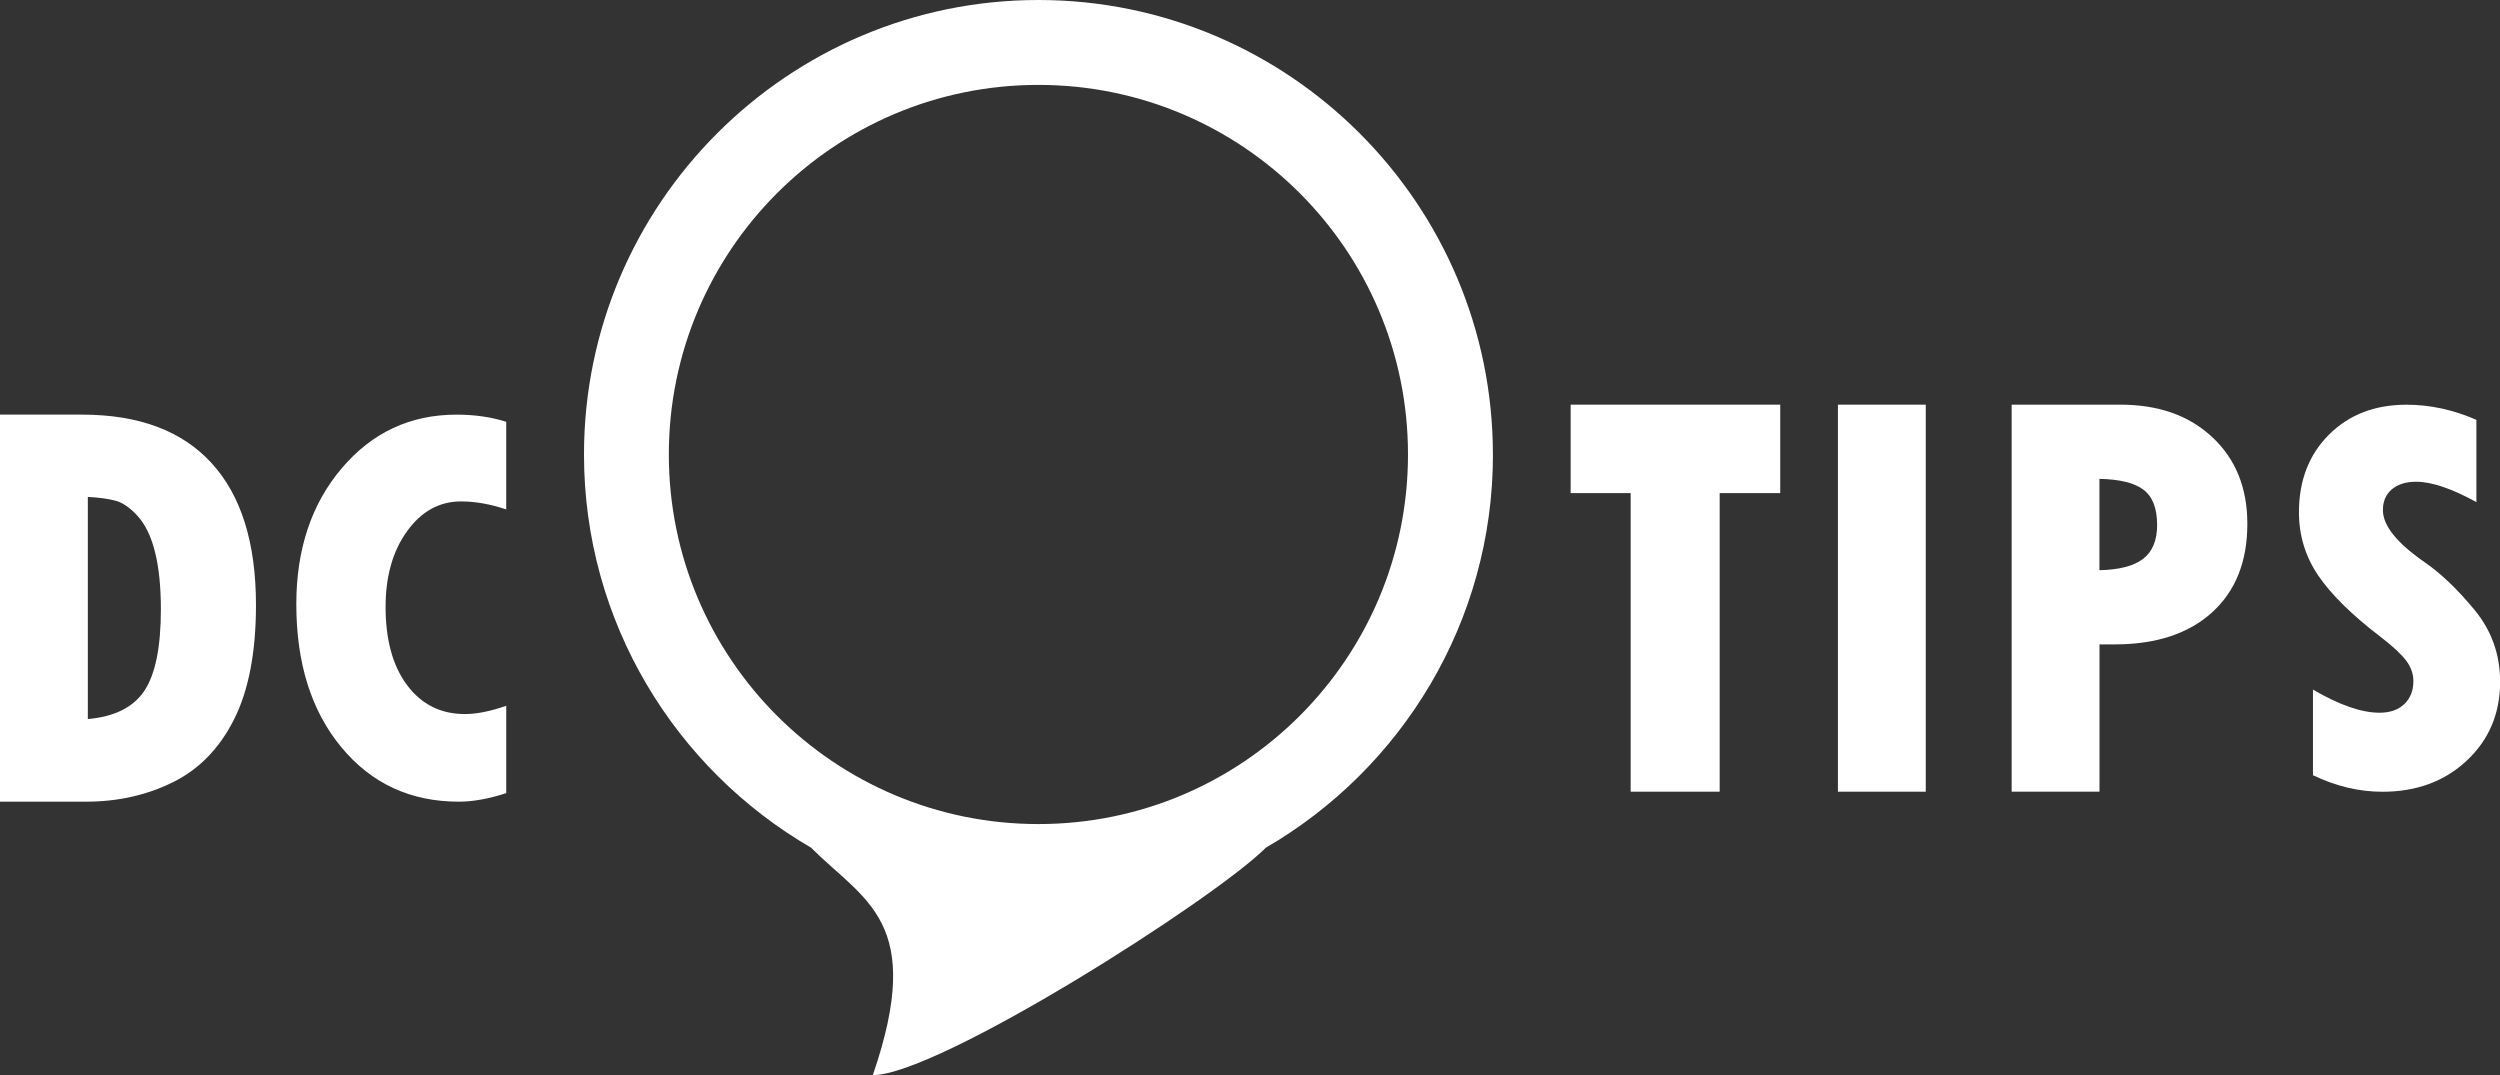
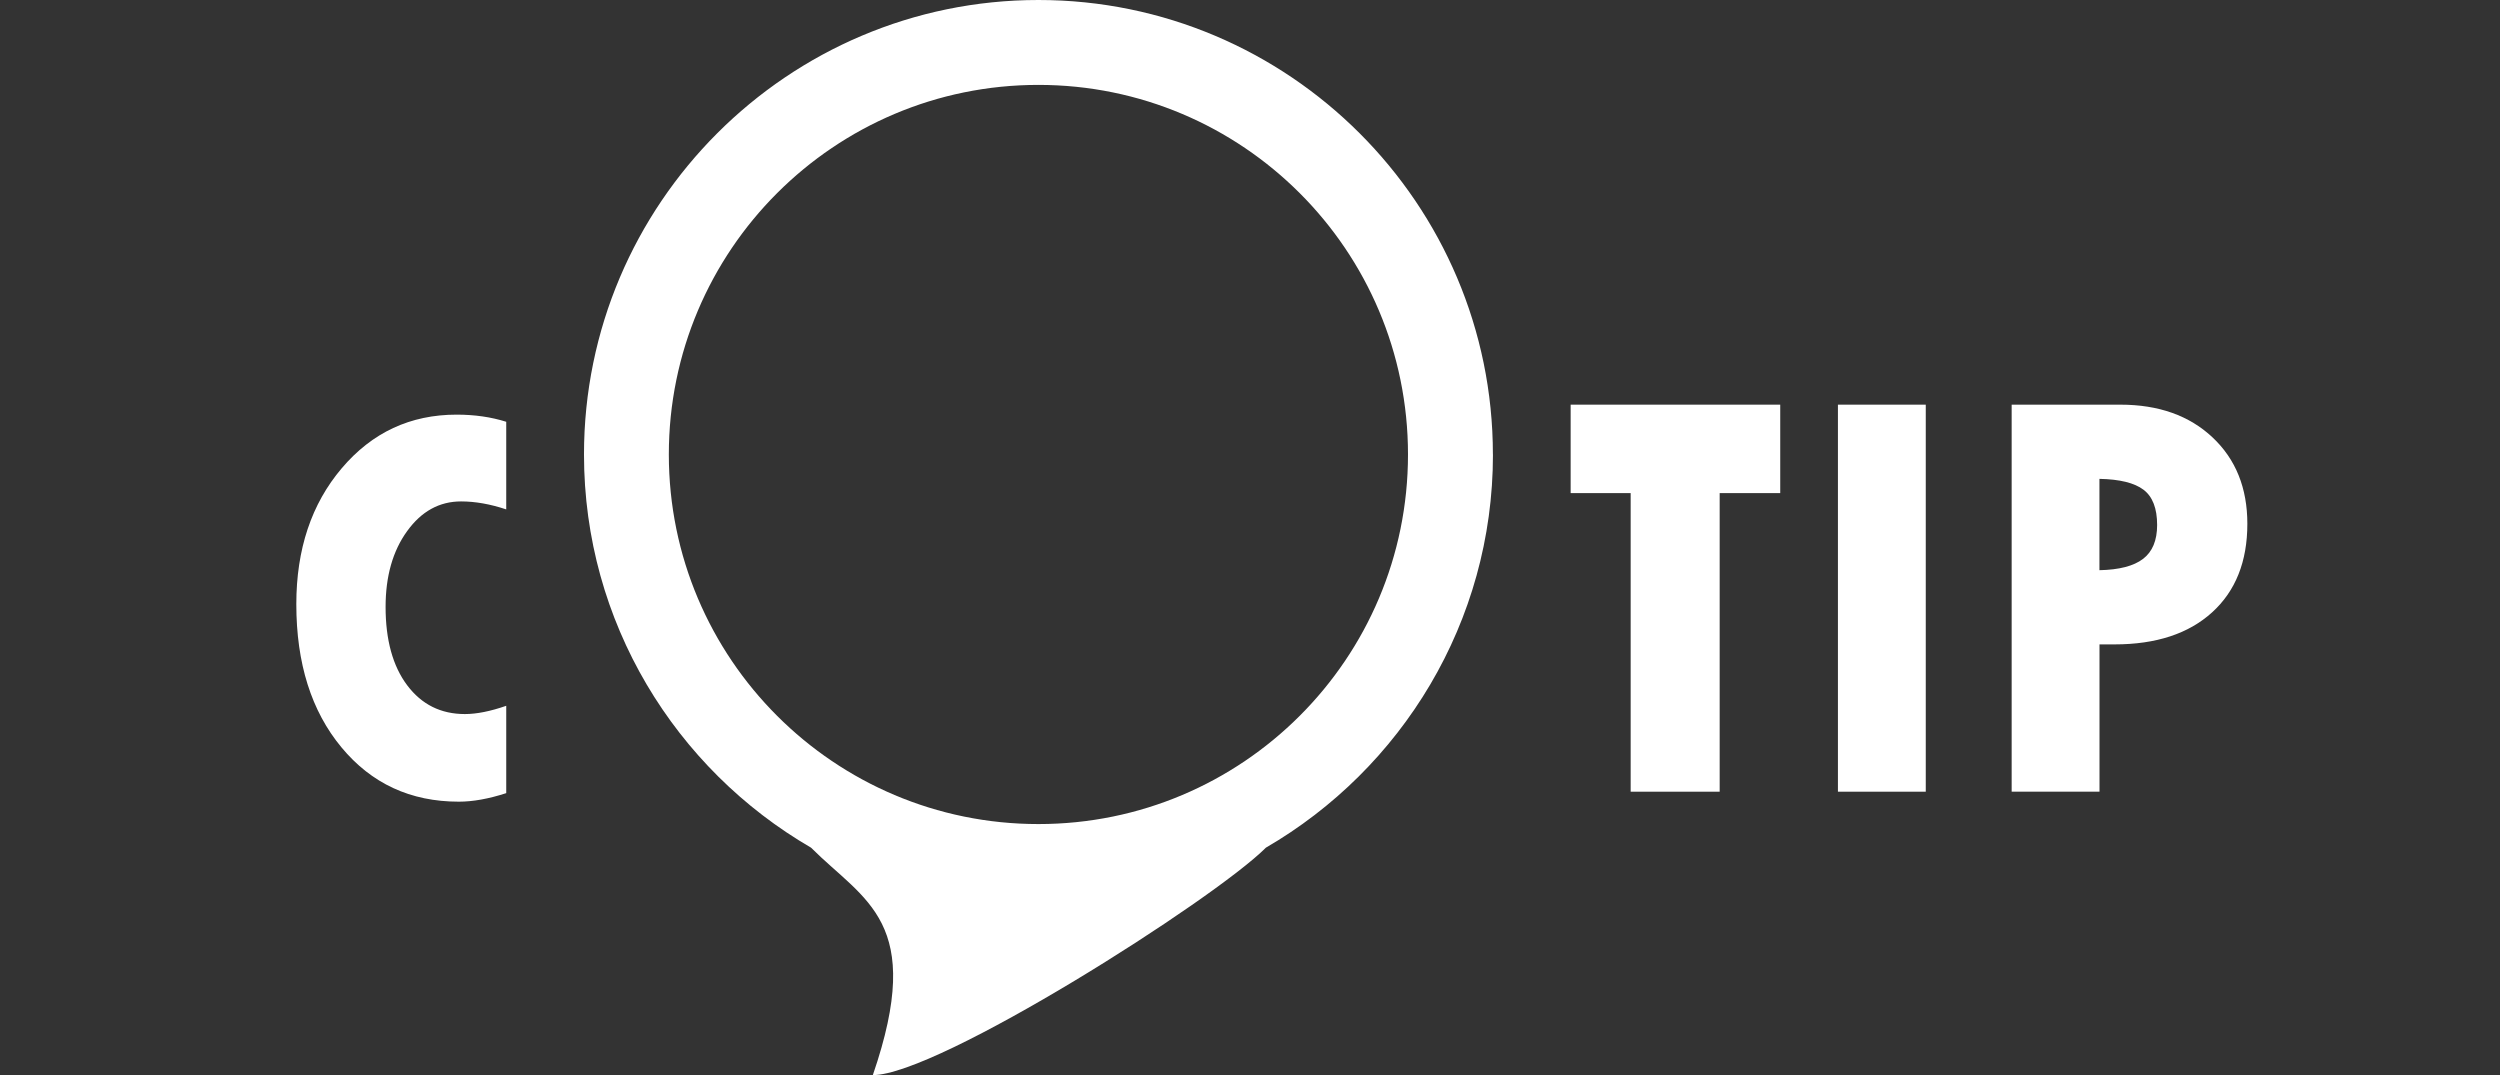
<svg xmlns="http://www.w3.org/2000/svg" id="Layer_2" viewBox="0 0 451.12 194">
  <rect x="0" y="0" width="451.12" height="194" fill="#333333" stroke="none" />
  <defs>
    <style>.cls-1{fill:#fff;}</style>
  </defs>
  <g id="Layer_1-2">
    <g>
      <path class="cls-1" d="M269.39,82.01C269.39,36.79,232.6,0,187.38,0S105.38,36.79,105.38,82.01c0,30.27,16.5,56.75,40.97,70.95h0c9.66,9.66,20.7,13.26,11.15,41.04,11.78,0,61.52-31.63,70.93-41.04,24.47-14.21,40.97-40.68,40.97-70.95Zm-82.01,66.69c-36.83,0-66.69-29.86-66.69-66.69S150.55,15.32,187.38,15.32s66.69,29.86,66.69,66.69-29.86,66.69-66.69,66.69Z" />
      <g>
        <path class="cls-1" d="M283.42,73.02h37.82v15.96h-10.93v53.88h-16.06v-53.88h-10.83v-15.96Z" />
        <path class="cls-1" d="M331.65,73.02h15.85v69.84h-15.85V73.02Z" />
        <path class="cls-1" d="M362.99,73.02h19.62c6.91,0,12.45,1.97,16.64,5.91,4.19,3.94,6.28,9.14,6.28,15.59,0,6.8-2.12,12.13-6.36,15.98-4.24,3.85-10.11,5.78-17.6,5.78h-2.72v26.58h-15.85V73.02Zm15.85,13.39v16.48c3.56-.07,6.18-.75,7.87-2.04,1.69-1.29,2.54-3.33,2.54-6.12,0-3-.82-5.12-2.46-6.36-1.64-1.24-4.29-1.89-7.95-1.96Z" />
-         <path class="cls-1" d="M417.37,139.88v-15.44c4.76,2.78,8.77,4.17,12.01,4.17,1.89,0,3.38-.52,4.47-1.56,1.09-1.04,1.64-2.42,1.64-4.14,0-1.32-.44-2.56-1.32-3.72-.88-1.16-2.39-2.56-4.54-4.22-5.2-3.97-8.96-7.67-11.29-11.09-2.33-3.43-3.5-7.24-3.5-11.44,0-5.72,1.8-10.39,5.41-14,3.61-3.61,8.27-5.41,14-5.41,4.24,0,8.44,.91,12.61,2.73v14.84c-4.47-2.45-8.09-3.67-10.87-3.67-1.85,0-3.32,.46-4.39,1.37-1.08,.91-1.61,2.16-1.61,3.75,0,2.78,2.5,5.91,7.5,9.38,2.98,2.05,6,4.94,9.06,8.66,3.06,3.72,4.59,8.03,4.59,12.93,0,5.73-2,10.47-6.01,14.22-4,3.76-9.08,5.63-15.24,5.63-4.2,0-8.37-.99-12.51-2.98Z" />
      </g>
      <g>
-         <path class="cls-1" d="M0,74.82H14.81c10.25,0,18.05,2.92,23.38,8.76,5.34,5.84,8,14.38,8,25.61,0,8.51-1.32,15.38-3.95,20.61-2.63,5.23-6.31,9.02-11.04,11.35-4.73,2.34-9.95,3.51-15.67,3.51H0V74.82Zm15.85,14.86v40.07c4.81-.42,8.21-2.12,10.2-5.1,1.99-2.98,2.98-7.89,2.98-14.73,0-4.05-.35-7.47-1.05-10.28-.7-2.81-1.74-4.97-3.11-6.49s-2.72-2.45-4.03-2.8c-1.31-.35-2.97-.58-5-.68Z" />
        <path class="cls-1" d="M91.35,127.36v15.76c-3.18,1.03-6.03,1.54-8.55,1.54-8.72,0-15.78-3.27-21.2-9.82-5.42-6.54-8.13-15.15-8.13-25.82,0-9.91,2.73-18.09,8.2-24.53,5.47-6.45,12.38-9.67,20.73-9.67,3.25,0,6.23,.43,8.95,1.29v15.81c-2.88-.96-5.6-1.44-8.15-1.44-3.91,0-7.16,1.79-9.74,5.37-2.59,3.58-3.88,8.14-3.88,13.67,0,5.96,1.3,10.68,3.9,14.14,2.6,3.46,6.07,5.19,10.41,5.19,2.12,0,4.61-.5,7.46-1.49Z" />
      </g>
    </g>
  </g>
</svg>